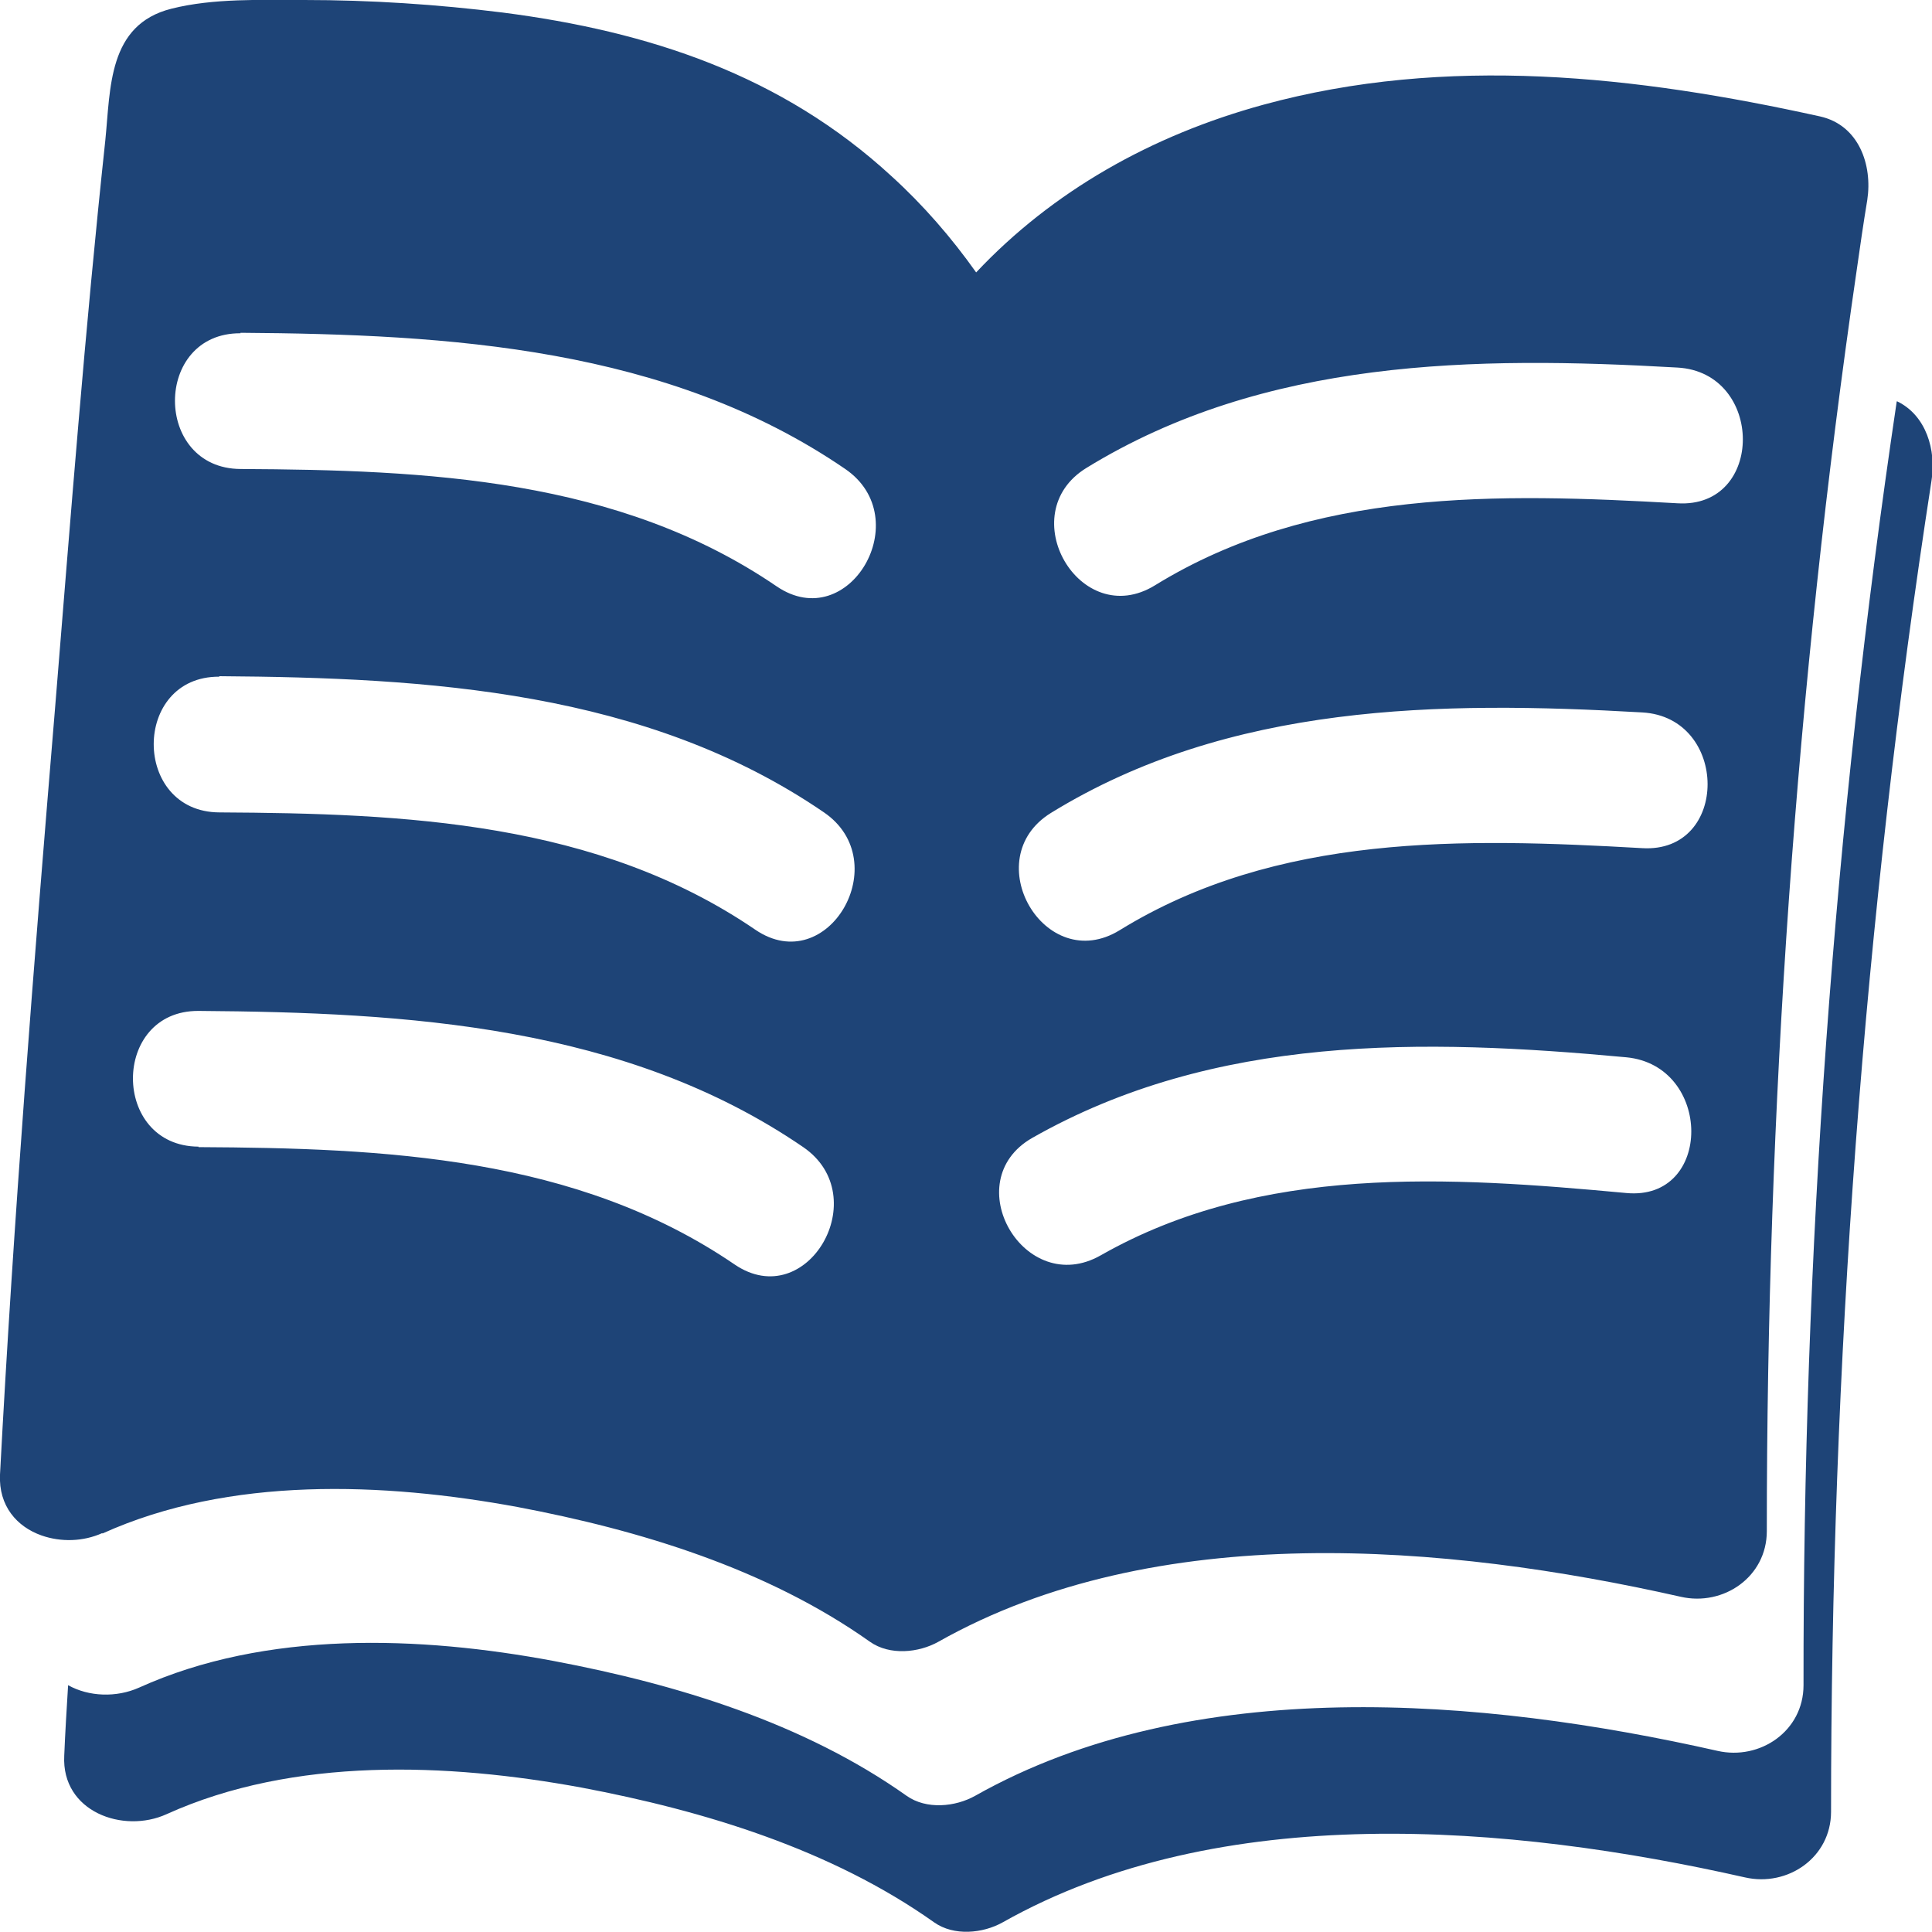
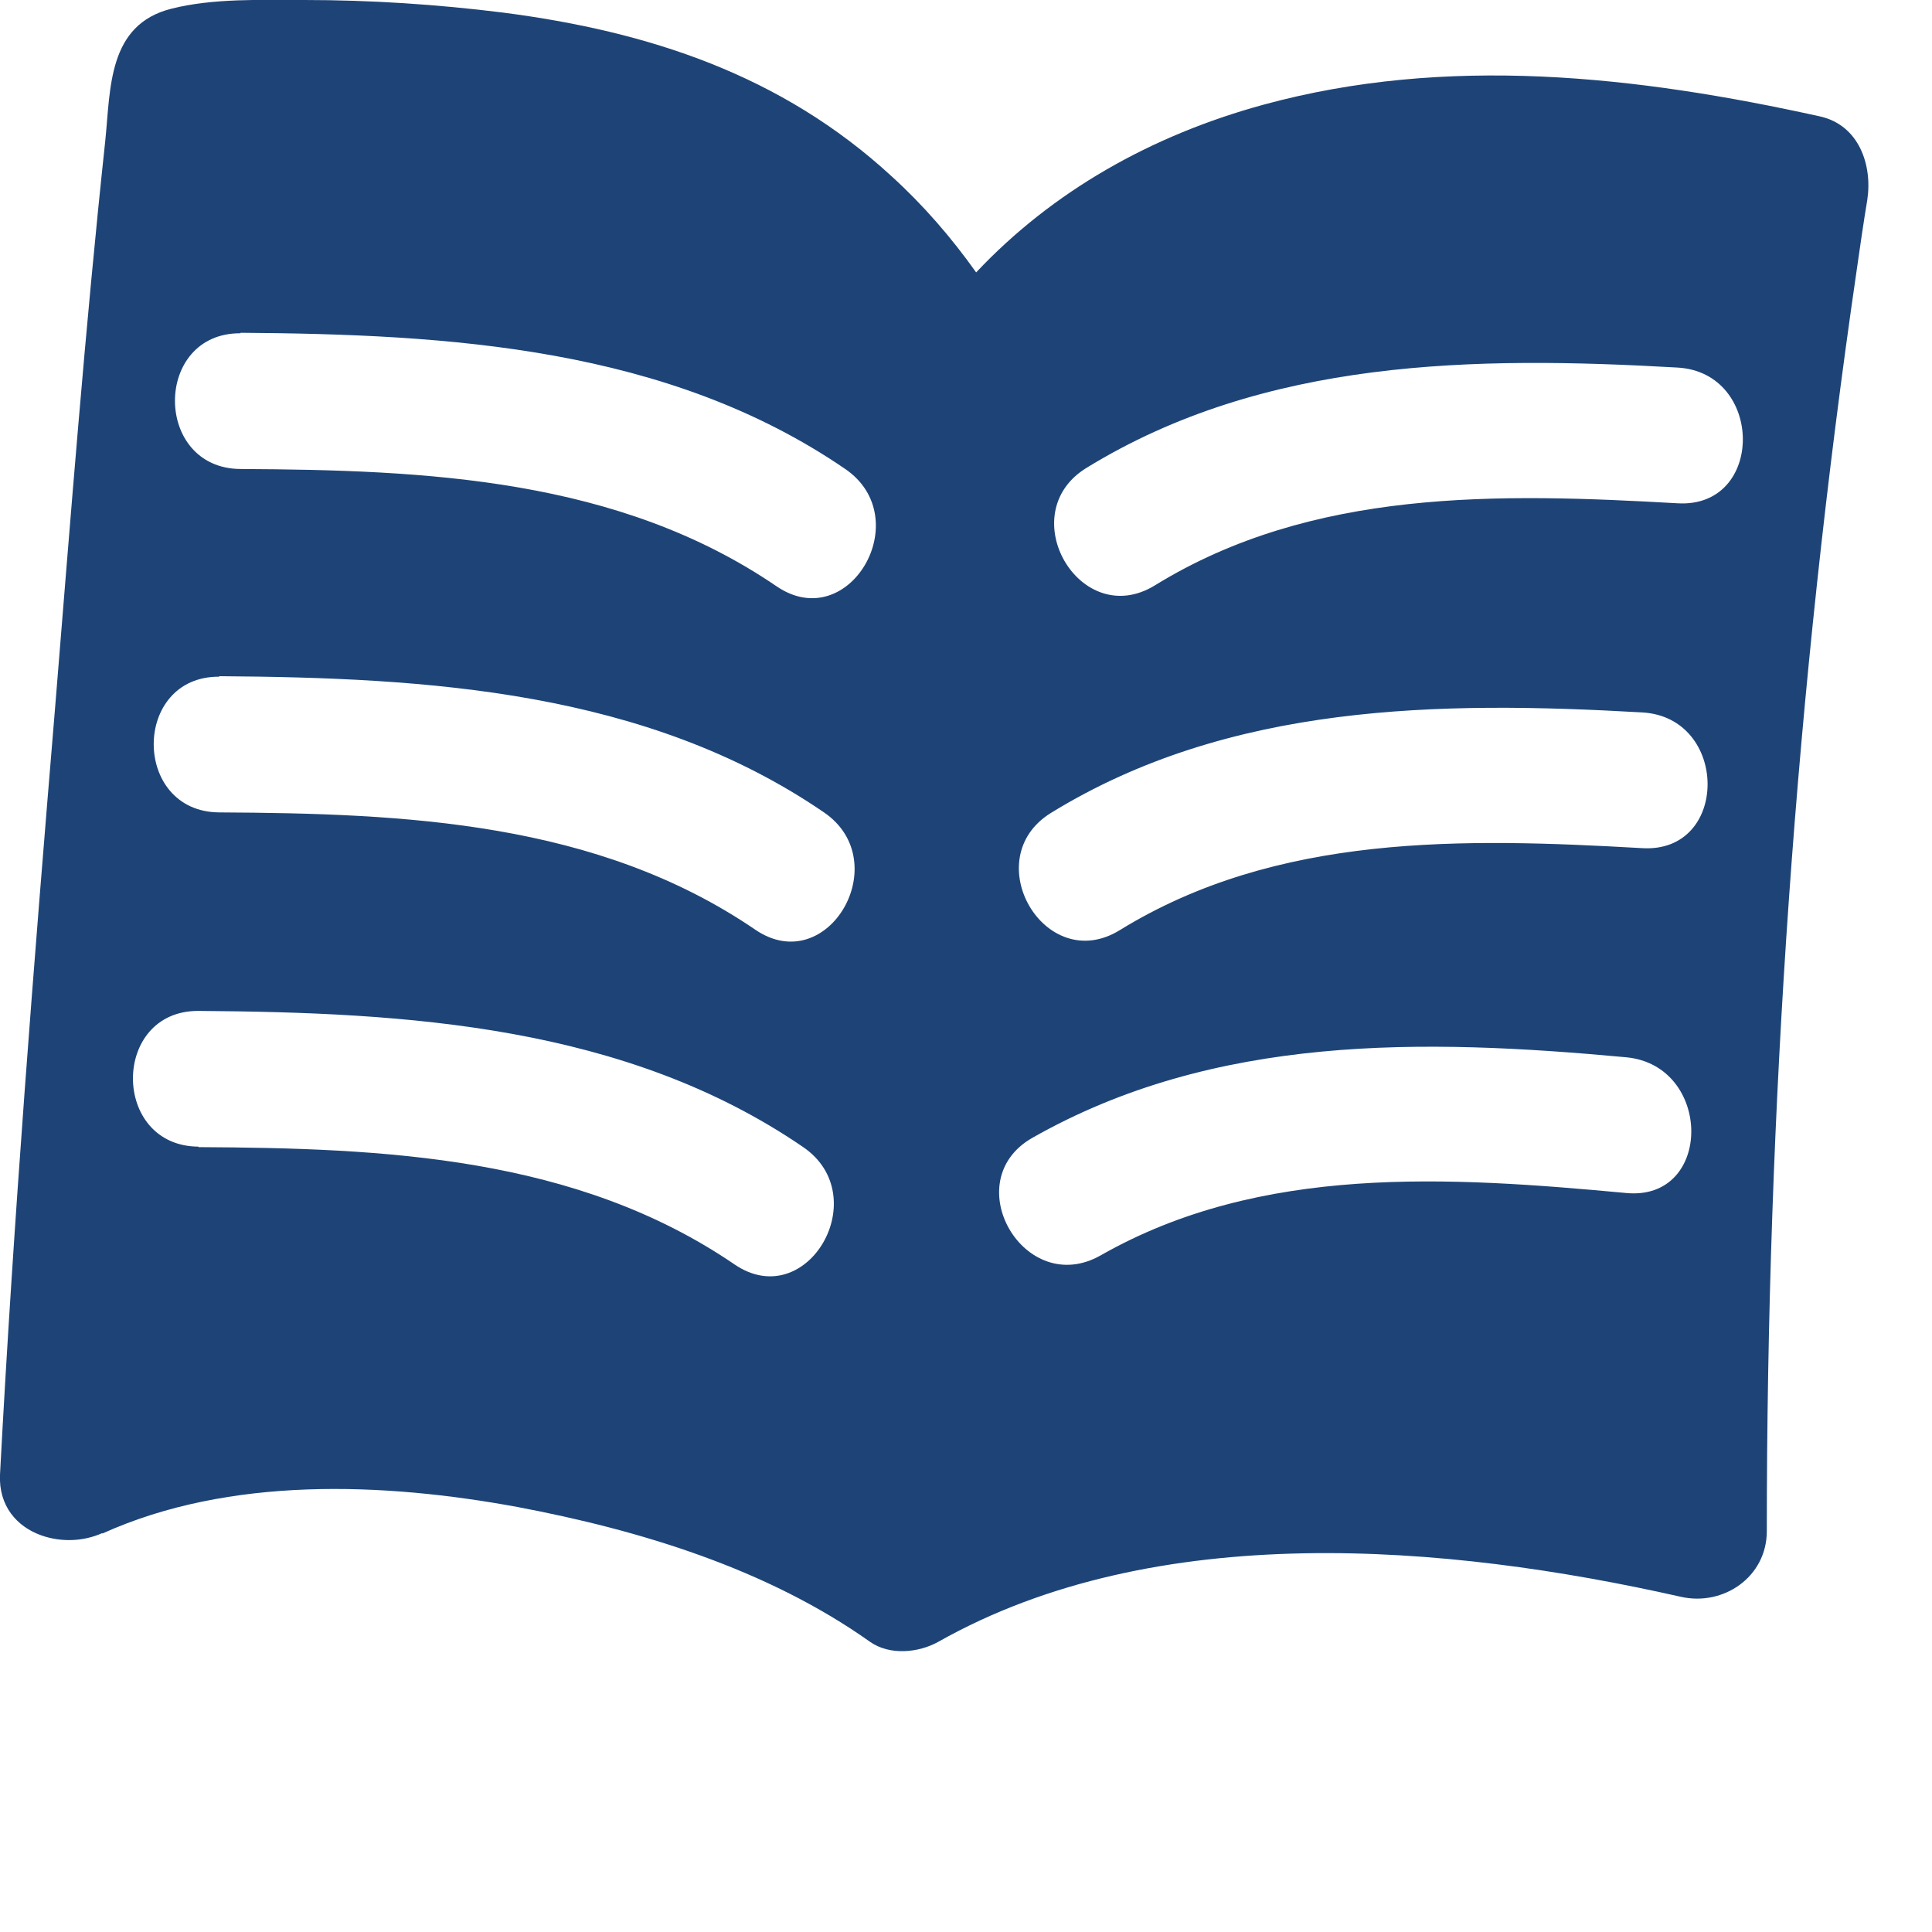
<svg xmlns="http://www.w3.org/2000/svg" id="Calque_2" data-name="Calque 2" viewBox="0 0 40 40">
  <g id="Calque_1-2" data-name="Calque 1">
    <g>
-       <path d="M39.27,8.31c-1.31,8.8-1.94,17.68-1.93,26.58,0,.95-.9,1.56-1.78,1.36-4.87-1.1-10.87-1.61-15.37.93-.41.23-1.01.29-1.42,0-2.13-1.51-4.76-2.31-7.3-2.79-2.77-.52-5.96-.64-8.59.55-.47.21-1.04.19-1.47-.05-.03.49-.06.97-.08,1.46-.06,1.16,1.22,1.62,2.12,1.21,2.63-1.19,5.82-1.06,8.59-.55,2.54.48,5.17,1.28,7.3,2.79.41.29,1.01.23,1.42,0,4.5-2.54,10.5-2.03,15.37-.93.88.2,1.78-.41,1.78-1.36,0-9.23.67-18.45,2.08-27.56.1-.63-.11-1.35-.71-1.64Z" style="fill: #1e4477; stroke-width: 0px;" />
      <path d="M2.12,31.75c2.63-1.19,5.82-1.06,8.59-.55,2.54.48,5.17,1.28,7.3,2.79.41.29,1.01.23,1.42,0,4.5-2.54,10.5-2.03,15.37-.93.88.2,1.78-.41,1.78-1.36,0-8.73.6-17.46,1.86-26.1.07-.49.14-.98.22-1.46.11-.72-.17-1.55-.98-1.73-3.8-.84-7.73-1.28-11.53-.24-2.3.63-4.35,1.78-5.94,3.47-.51-.72-1.1-1.4-1.75-1.99C16.18,1.55,13.43.65,10.41.26,9.05.09,7.67,0,6.3,0c-.88,0-1.88-.04-2.75.18-1.32.33-1.26,1.65-1.37,2.73-.42,3.91-.72,7.83-1.04,11.75C.7,19.95.28,25.24,0,30.53c-.03.65.35,1.08.86,1.26.4.14.86.13,1.26-.05ZM21.37,23.56c3.78-2.15,8.1-2.06,12.3-1.67,1.79.17,1.8,2.98,0,2.81-3.67-.34-7.56-.6-10.88,1.29-1.58.9-2.99-1.53-1.42-2.43ZM4.11,23.74c-1.81-.01-1.81-2.82,0-2.81,4.32.03,8.84.3,12.52,2.82,1.49,1.02.08,3.45-1.42,2.43-3.28-2.24-7.26-2.41-11.1-2.43ZM4.54,14c4.32.03,8.84.3,12.52,2.82,1.49,1.02.08,3.45-1.42,2.43-3.28-2.24-7.26-2.41-11.1-2.43-1.81-.01-1.81-2.82,0-2.81ZM4.98,6.89c4.32.03,8.84.3,12.52,2.82,1.49,1.02.08,3.45-1.42,2.43-3.28-2.24-7.26-2.41-11.1-2.43-1.81-.01-1.81-2.82,0-2.81ZM34.73,7.61c1.8.1,1.81,2.92,0,2.81-3.7-.21-7.56-.31-10.82,1.7-1.55.95-2.96-1.48-1.42-2.43,3.69-2.27,8.05-2.32,12.24-2.08ZM34,17.56c-3.7-.21-7.56-.31-10.82,1.7-1.55.95-2.96-1.48-1.42-2.43,3.69-2.27,8.05-2.32,12.24-2.08,1.8.1,1.81,2.92,0,2.81Z" style="fill: #1e4477; stroke-width: 0px;" />
    </g>
  </g>
</svg>